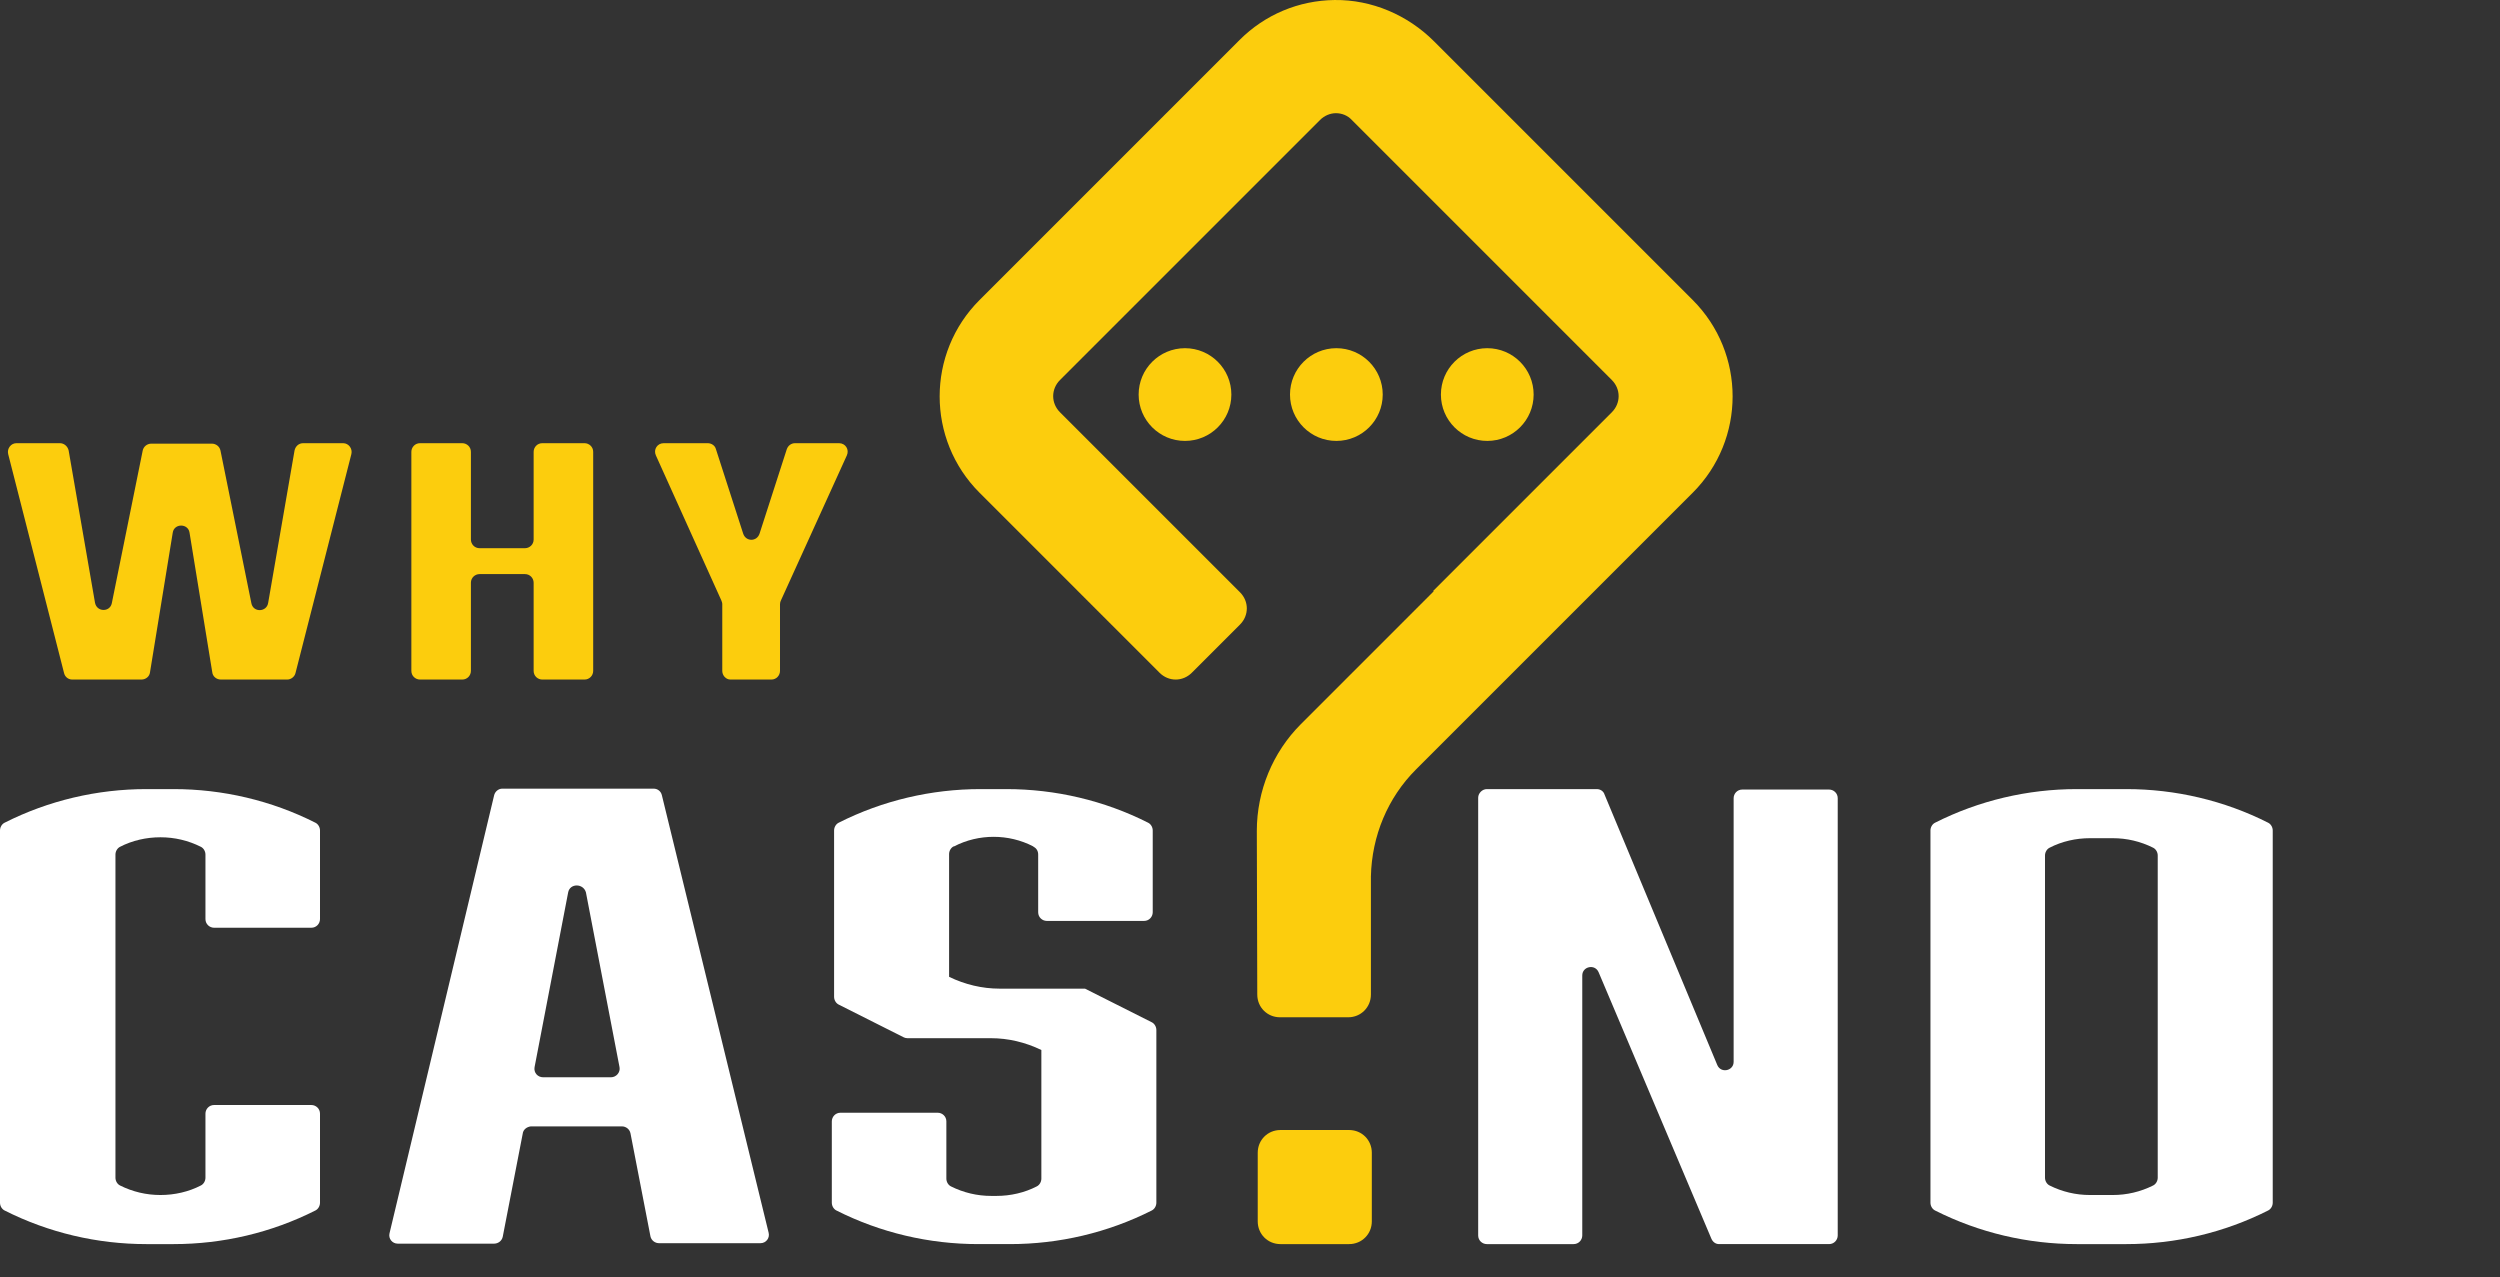
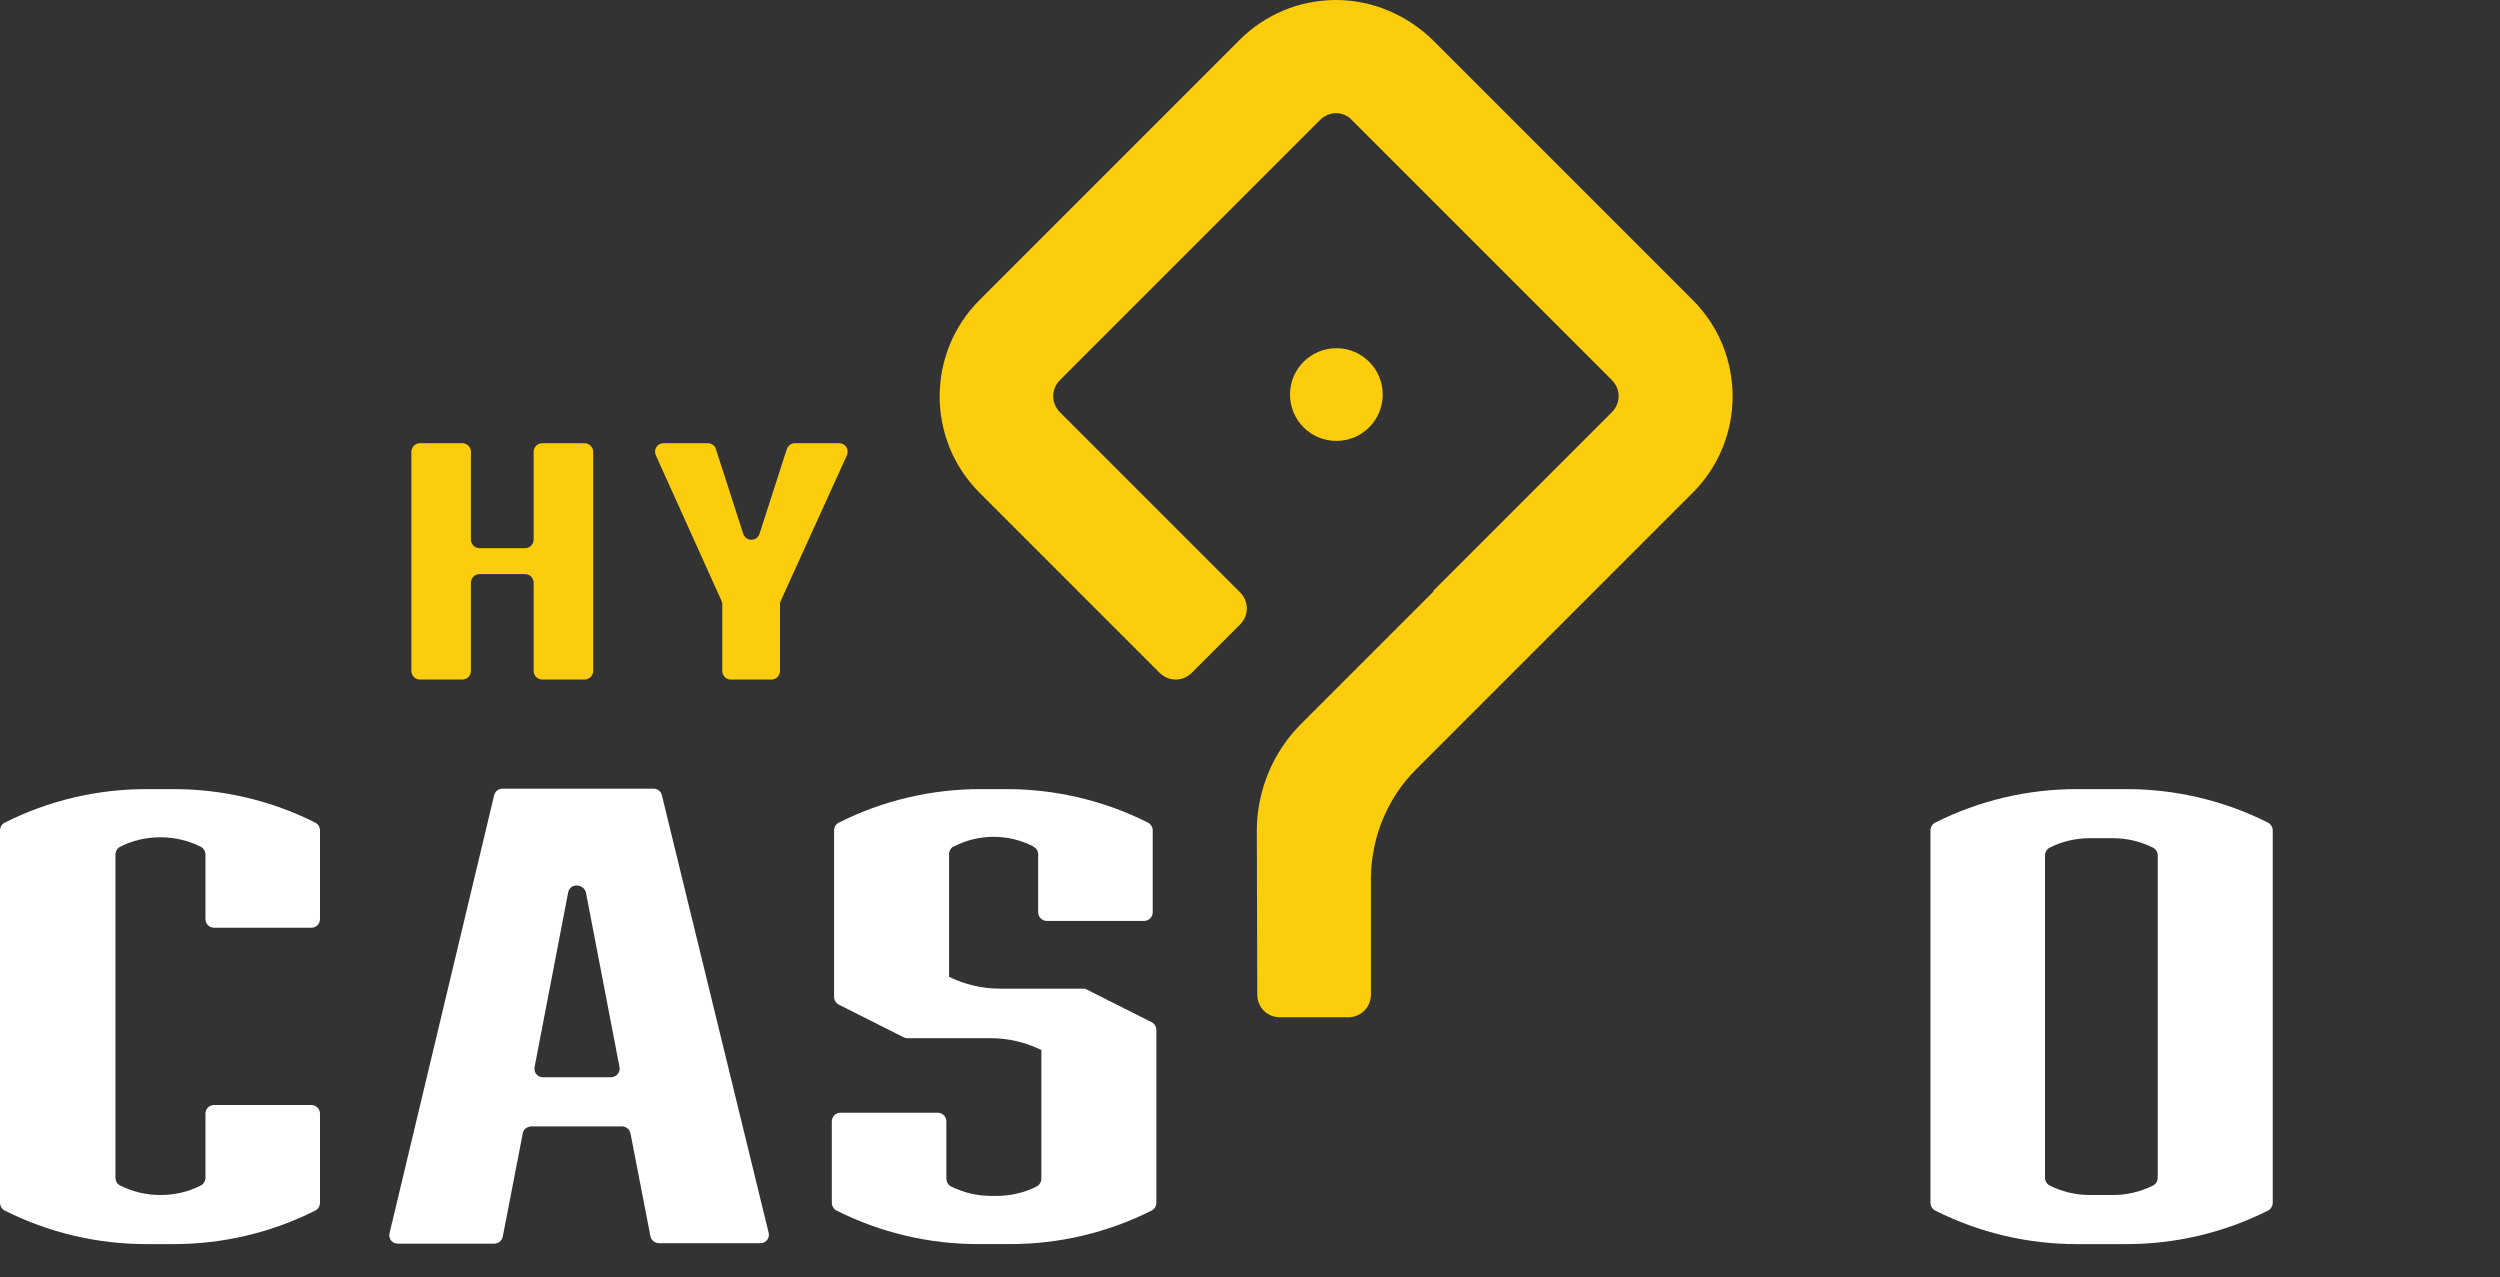
<svg xmlns="http://www.w3.org/2000/svg" class="error-page__logo" viewBox="0 0 550 281" xml:space="preserve" version="1.0">
  <rect x="0" y="0" width="550" height="281" fill="#333333" stroke="none" />
  <g>
    <g id="svg_1">
      <g id="svg_2">
        <g id="svg_3">
          <path id="svg_4" fill="#FCCD0D" d="m311.5,169.302l60.9,-60.9c11.7,-11.7 11.7,-30.7 0,-42.4l-56.9,-56.9c-5.8,-5.8 -13.7,-9.2 -21.9,-9.1c-7.9,0.1 -15.3,3.2 -20.9,8.8l-57.2,57.2c-11.7,11.7 -11.7,30.7 0,42.4l39.6,39.6c2,2 5.1,2 7.1,0l10.6,-10.6c2,-2 2,-5.1 0,-7.1l-39.6,-39.6c-2,-2 -2,-5.1 0,-7.1l57.2,-57.2c1,-1 2.3,-1.5 3.5,-1.5c1.3,0 2.6,0.5 3.5,1.5l57.2,57.2c2,2 2,5.1 0,7.1l-39.3,39.3l0.1,0.1l-29.2,29.2c-6.2,6.2 -9.7,14.7 -9.7,23.5l0.1,36c0,2.8 2.2,5 5,5l15,0c2.8,0 5,-2.2 5,-5l0,-26c0.2,-8.9 3.7,-17.3 9.9,-23.5z" class="st0" />
-           <path id="svg_5" fill="#FCCD0D" d="m296.8,273.702l-15.1,0c-2.8,0 -5,-2.2 -5,-5l0,-15.1c0,-2.8 2.2,-5 5,-5l15.1,0c2.8,0 5,2.2 5,5l0,15.1c0,2.8 -2.2,5 -5,5z" class="st0" />
        </g>
-         <circle id="svg_6" fill="#FCCD0D" r="10.2" cy="86.802" cx="260.7" class="st0" />
        <circle id="svg_7" fill="#FCCD0D" r="10.2" cy="86.802" cx="294" class="st0" />
-         <circle id="svg_8" fill="#FCCD0D" r="10.2" cy="86.802" cx="327.2" class="st0" />
      </g>
      <path id="svg_9" fill="#FFFFFF" d="m1,181.002l0,0c9.7,-4.9 20.4,-7.4 31.2,-7.4l6,0c10.8,0 21.5,2.5 31.2,7.4l0,0c0.6,0.3 1,1 1,1.7l0,19.5c0,1 -0.8,1.9 -1.9,1.9l-21.4,0c-1,0 -1.9,-0.8 -1.9,-1.9l0,-14.2c0,-0.7 -0.4,-1.4 -1,-1.7l0,0c-2.8,-1.4 -5.8,-2.1 -8.9,-2.1l0,0c-3.1,0 -6.2,0.7 -8.9,2.1l0,0c-0.6,0.3 -1,1 -1,1.7l0,71.1c0,0.7 0.4,1.4 1,1.7l0,0c2.8,1.4 5.8,2.1 8.9,2.1l0,0c3.1,0 6.2,-0.7 8.9,-2.1l0,0c0.6,-0.3 1,-1 1,-1.7l0,-14.1c0,-1 0.8,-1.9 1.9,-1.9l21.4,0c1,0 1.9,0.8 1.9,1.9l0,19.6c0,0.7 -0.4,1.4 -1,1.7l0,0c-9.7,4.9 -20.4,7.4 -31.2,7.4l-6,0c-10.8,0 -21.5,-2.5 -31.2,-7.4l0,0c-0.6,-0.3 -1,-1 -1,-1.7l0,-81.9c0,-0.7 0.4,-1.4 1,-1.7z" class="st1" />
      <path id="svg_10" fill="#FFFFFF" d="m115,249.402l-4.4,22.7c-0.2,0.9 -1,1.5 -1.9,1.5l-21.2,0c-1.2,0 -2.1,-1.1 -1.8,-2.3l23,-96.3c0.2,-0.9 1,-1.5 1.8,-1.5l33.3,0c0.9,0 1.6,0.6 1.8,1.4l23.5,96.3c0.3,1.2 -0.6,2.3 -1.8,2.3l-22.3,0c-0.9,0 -1.7,-0.6 -1.9,-1.5l-4.4,-22.7c-0.2,-0.9 -1,-1.5 -1.9,-1.5l-20,0c-0.9,0.1 -1.7,0.7 -1.8,1.6zm10,-53.1l-7.4,38.5c-0.2,1.2 0.7,2.2 1.9,2.2l14.9,0c1.2,0 2.1,-1.1 1.9,-2.2l-7.4,-38.5c-0.6,-2 -3.5,-2 -3.9,0z" class="st1" />
      <path id="svg_11" fill="#FFFFFF" d="m227.4,186.302l-0.1,-0.1c-2.7,-1.4 -5.7,-2.1 -8.7,-2.1l0,0c-3,0 -6,0.7 -8.7,2.1l-0.1,0c-0.6,0.3 -1,1 -1,1.7l0,27l0,0c3.5,1.7 7.3,2.6 11.1,2.6l18.8,0l14.7,7.4c0.6,0.3 1,1 1,1.7l0,38c0,0.7 -0.4,1.4 -1,1.7l0,0c-9.7,4.9 -20.4,7.4 -31.2,7.4l-7,0c-10.8,0 -21.5,-2.5 -31.2,-7.4l0,0c-0.6,-0.3 -1,-1 -1,-1.7l0,-17.9c0,-1 0.8,-1.9 1.9,-1.9l21.4,0c1,0 1.9,0.8 1.9,1.9l0,12.6c0,0.7 0.4,1.4 1,1.7l0,0c2.8,1.4 5.8,2.1 8.9,2.1l1.1,0c3.1,0 6.2,-0.7 8.9,-2.1l0,0c0.6,-0.3 1,-1 1,-1.7l0,-28.3l0,0c-3.5,-1.7 -7.3,-2.6 -11.1,-2.6l-18.4,0c-0.3,0 -0.6,-0.1 -0.8,-0.2l-14.3,-7.2c-0.6,-0.3 -1,-1 -1,-1.7l0,-36.6c0,-0.7 0.4,-1.4 1,-1.7l0,0c9.7,-4.9 20.4,-7.4 31.2,-7.4l5.7,0c10.8,0 21.5,2.5 31.2,7.4l0,0c0.6,0.3 1,1 1,1.7l0,18c0,1 -0.8,1.9 -1.9,1.9l-21.4,0c-1,0 -1.9,-0.8 -1.9,-1.9l0,-12.7c0,-0.8 -0.4,-1.4 -1,-1.7z" class="st1" />
-       <path id="svg_12" fill="#FFFFFF" d="m327.1,173.602l24.2,0c0.8,0 1.5,0.5 1.7,1.2l24.8,59.5c0.8,1.9 3.6,1.3 3.6,-0.7l0,-58c0,-1 0.8,-1.9 1.9,-1.9l19.1,0c1,0 1.9,0.8 1.9,1.9l0,96.2c0,1 -0.8,1.9 -1.9,1.9l-24.2,0c-0.8,0 -1.4,-0.5 -1.7,-1.2l-24.8,-58.6c-0.8,-1.9 -3.6,-1.3 -3.6,0.7l0,57.2c0,1 -0.8,1.9 -1.9,1.9l-19.1,0c-1,0 -1.9,-0.8 -1.9,-1.9l0,-96.3c0,-1 0.9,-1.9 1.9,-1.9z" class="st1" />
      <path id="svg_13" fill="#FFFFFF" d="m499,266.302l0,0c-9.7,4.9 -20.4,7.4 -31.2,7.4l-10.9,0c-10.8,0 -21.5,-2.5 -31.2,-7.4l0,0c-0.6,-0.3 -1,-1 -1,-1.7l0,-81.9c0,-0.7 0.4,-1.4 1,-1.7l0,0c9.7,-4.9 20.4,-7.4 31.2,-7.4l10.9,0c10.8,0 21.5,2.5 31.2,7.4l0,0c0.6,0.3 1,1 1,1.7l0,81.9c0,0.7 -0.4,1.4 -1,1.7zm-48.1,-79.8l0,0c-0.6,0.3 -1,1 -1,1.7l0,70.9c0,0.7 0.4,1.4 1,1.7l0,0c2.8,1.4 5.8,2.1 8.9,2.1l5,0c3.1,0 6.1,-0.7 8.9,-2.1l0,0c0.6,-0.3 1,-1 1,-1.7l0,-70.9c0,-0.7 -0.4,-1.4 -1,-1.7l0,0c-2.8,-1.4 -5.8,-2.1 -8.9,-2.1l-5,0c-3.1,0 -6.2,0.7 -8.9,2.1z" class="st1" />
      <g id="svg_14">
-         <path id="svg_15" fill="#FCCD0D" d="m46.7,147.902l-5,-30.7c-0.3,-2.1 -3.4,-2.1 -3.7,0l-5,30.7c-0.1,0.9 -0.9,1.6 -1.9,1.6l-15.2,0c-0.9,0 -1.6,-0.6 -1.8,-1.4l-12.3,-48.2c-0.3,-1.2 0.6,-2.4 1.8,-2.4l9.6,0c0.9,0 1.7,0.7 1.9,1.6l5.8,33.5c0.4,2.1 3.3,2.1 3.7,0.1l6.8,-33.6c0.2,-0.9 1,-1.5 1.9,-1.5l13.3,0c0.9,0 1.7,0.6 1.9,1.5l6.8,33.6c0.4,2.1 3.4,2 3.7,-0.1l5.8,-33.5c0.2,-0.9 0.9,-1.6 1.9,-1.6l8.8,0c1.2,0 2.1,1.2 1.8,2.4l-12.3,48.2c-0.2,0.8 -1,1.4 -1.8,1.4l-14.6,0c-1,0 -1.8,-0.7 -1.9,-1.6z" class="st0" />
        <path id="svg_16" fill="#FCCD0D" d="m105.5,120.602l10,0c1,0 1.9,-0.8 1.9,-1.9l0,-19.3c0,-1 0.8,-1.9 1.9,-1.9l9.3,0c1,0 1.9,0.8 1.9,1.9l0,48.2c0,1 -0.8,1.9 -1.9,1.9l-9.3,0c-1,0 -1.9,-0.8 -1.9,-1.9l0,-19.4c0,-1 -0.8,-1.9 -1.9,-1.9l-10,0c-1,0 -1.9,0.8 -1.9,1.9l0,19.4c0,1 -0.8,1.9 -1.9,1.9l-9.3,0c-1,0 -1.9,-0.8 -1.9,-1.9l0,-48.2c0,-1 0.8,-1.9 1.9,-1.9l9.3,0c1,0 1.9,0.8 1.9,1.9l0,19.3c0,1 0.8,1.9 1.9,1.9z" class="st0" />
        <path id="svg_17" fill="#FCCD0D" d="m158.9,147.602l0,-14.7c0,-0.3 -0.1,-0.5 -0.2,-0.8l-14.4,-31.9c-0.6,-1.3 0.3,-2.7 1.7,-2.7l9.7,0c0.8,0 1.6,0.5 1.8,1.3l6,18.6c0.6,1.8 3,1.8 3.6,0l6,-18.6c0.3,-0.8 1,-1.3 1.8,-1.3l9.7,0c1.4,0 2.3,1.4 1.7,2.7l-14.5,31.9c-0.1,0.2 -0.2,0.5 -0.2,0.8l0,14.7c0,1 -0.8,1.9 -1.9,1.9l-9,0c-1,0 -1.8,-0.9 -1.8,-1.9z" class="st0" />
      </g>
    </g>
  </g>
</svg>